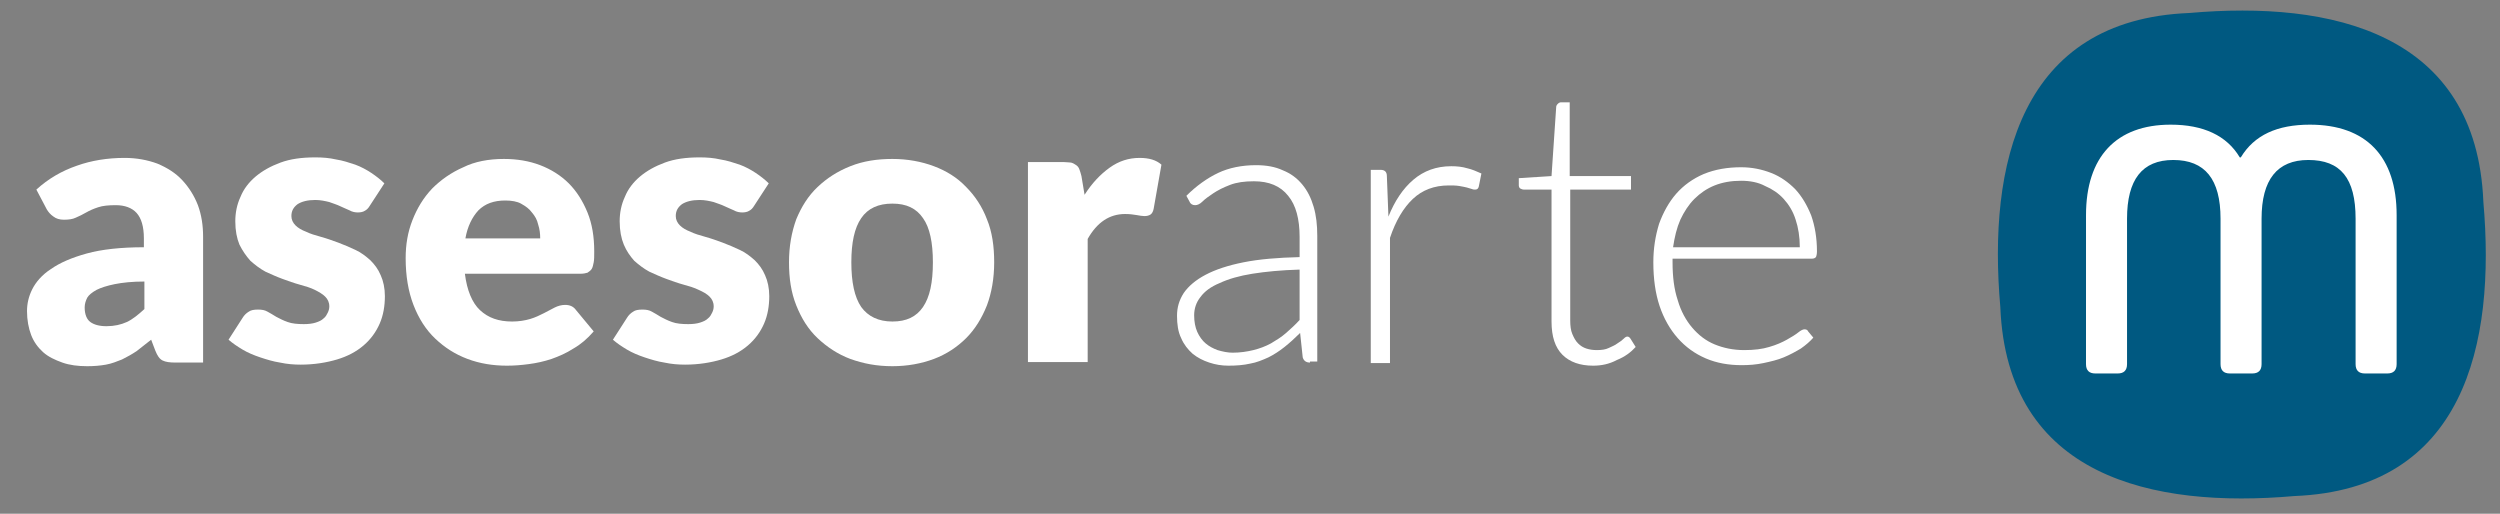
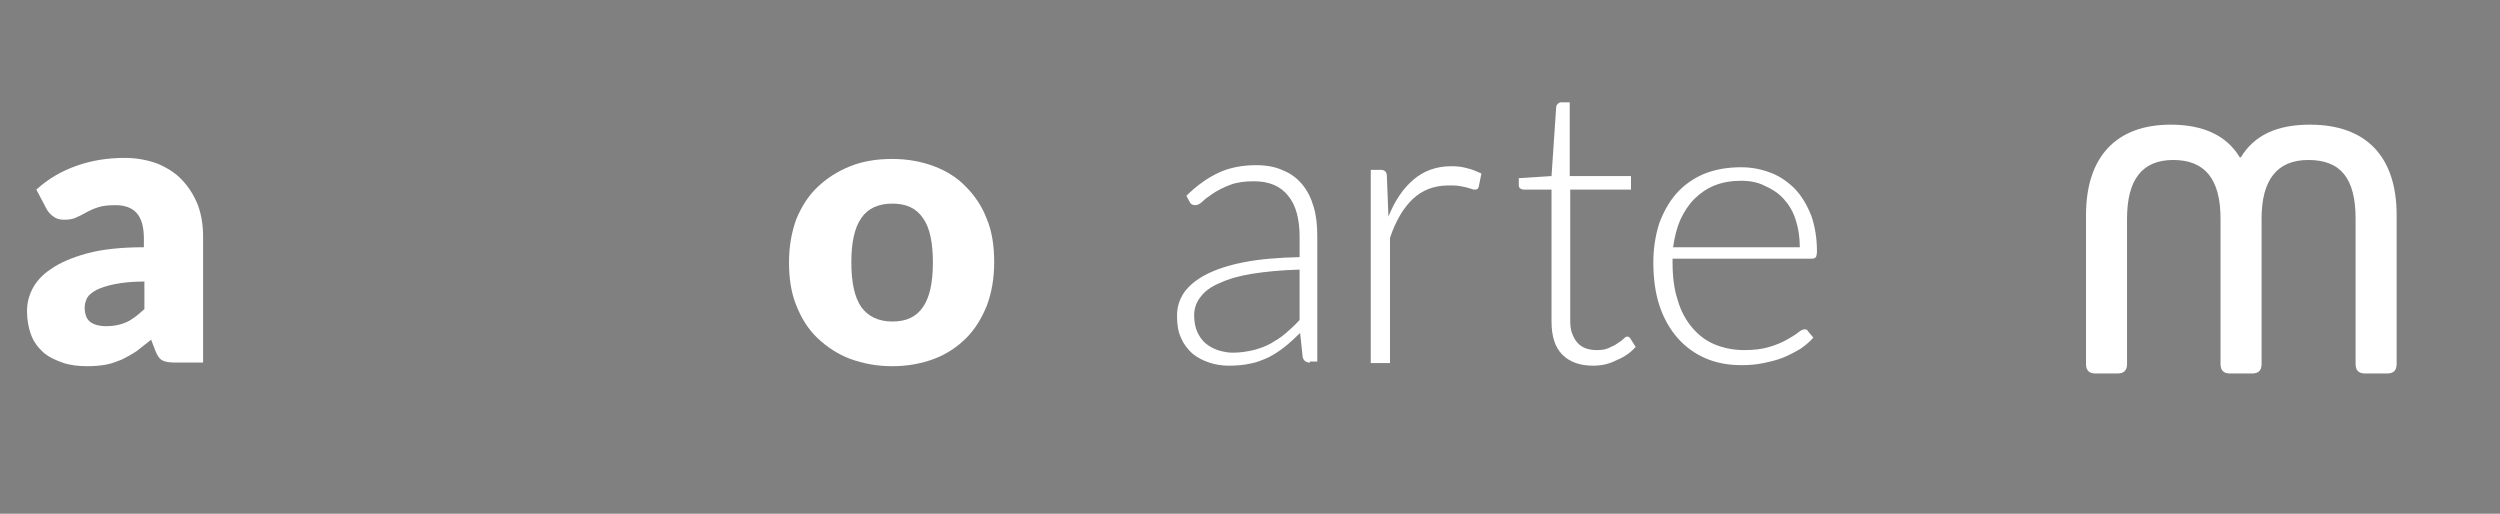
<svg xmlns="http://www.w3.org/2000/svg" id="Capa_1" x="0px" y="0px" viewBox="0 0 481.3 98.9" style="enable-background:new 0 0 481.3 98.9;" xml:space="preserve">
  <rect x="0" y="0" width="481.3" height="98.9" fill="#808080" stroke="none" />
  <style type="text/css">	.st0{fill:#FFFFFF;}	.st1{fill-rule:evenodd;clip-rule:evenodd;fill:#005981;}</style>
  <g>
    <g>
      <g>
        <g>
          <path class="st0" d="M33.8,69.8c-1.1,0-1.9-0.1-2.5-0.4c-0.6-0.3-1-0.9-1.4-1.9l-0.8-2.1c-1,0.8-1.9,1.5-2.8,2.2     c-0.9,0.6-1.8,1.1-2.8,1.6c-1,0.4-2,0.8-3.1,1c-1.1,0.2-2.3,0.3-3.6,0.3c-1.8,0-3.4-0.2-4.8-0.7c-1.4-0.5-2.7-1.1-3.7-2     c-1-0.9-1.8-2-2.3-3.3c-0.5-1.3-0.8-2.9-0.8-4.6c0-1.4,0.3-2.8,1-4.2c0.7-1.4,1.9-2.8,3.6-3.9c1.7-1.2,4-2.2,6.9-3     c2.9-0.8,6.6-1.2,11-1.2v-1.7c0-2.3-0.5-3.9-1.4-4.9c-0.9-1-2.3-1.5-4-1.5c-1.4,0-2.5,0.1-3.4,0.4c-0.9,0.3-1.6,0.6-2.3,1     c-0.7,0.4-1.3,0.7-2,1c-0.6,0.3-1.4,0.4-2.3,0.4c-0.8,0-1.5-0.2-2-0.6c-0.6-0.4-1-0.9-1.3-1.4L7,36.5c2.3-2.1,4.9-3.6,7.8-4.6     c2.8-1,5.9-1.5,9.2-1.5c2.3,0,4.4,0.4,6.3,1.1c1.9,0.8,3.5,1.8,4.8,3.2c1.3,1.4,2.3,3,3,4.8c0.7,1.9,1,3.9,1,6.1v24.2H33.8z      M20.5,62.8c1.5,0,2.8-0.3,3.9-0.8c1.1-0.5,2.2-1.4,3.4-2.5v-5.3c-2.3,0-4.2,0.2-5.7,0.5c-1.5,0.3-2.7,0.7-3.5,1.1     c-0.9,0.5-1.5,1-1.8,1.5c-0.3,0.6-0.5,1.2-0.5,1.9c0,1.3,0.4,2.3,1.1,2.8C18.1,62.5,19.1,62.8,20.5,62.8z" />
-           <path class="st0" d="M71.2,39.6c-0.3,0.5-0.6,0.8-1,1c-0.3,0.2-0.8,0.3-1.3,0.3c-0.5,0-1.1-0.1-1.6-0.4     c-0.5-0.2-1.1-0.5-1.8-0.8c-0.6-0.3-1.3-0.5-2.1-0.8c-0.8-0.2-1.7-0.4-2.7-0.4c-1.5,0-2.6,0.3-3.4,0.8c-0.8,0.6-1.2,1.3-1.2,2.3     c0,0.7,0.3,1.3,0.8,1.8c0.5,0.5,1.2,0.9,2,1.2c0.8,0.4,1.8,0.7,2.9,1c1.1,0.3,2.2,0.7,3.3,1.1c1.1,0.4,2.2,0.9,3.3,1.4     c1.1,0.5,2,1.2,2.9,2c0.8,0.8,1.5,1.7,2,2.9c0.5,1.1,0.8,2.5,0.8,4c0,1.9-0.3,3.7-1,5.3c-0.7,1.6-1.7,3-3.1,4.2     c-1.4,1.2-3.1,2.1-5.1,2.7c-2,0.6-4.4,1-7,1c-1.3,0-2.6-0.1-4-0.4c-1.3-0.2-2.6-0.6-3.8-1c-1.2-0.4-2.4-0.9-3.4-1.5     c-1-0.6-1.9-1.2-2.7-1.9l2.7-4.2c0.3-0.5,0.7-0.9,1.2-1.2c0.4-0.3,1-0.4,1.8-0.4c0.7,0,1.3,0.1,1.8,0.4c0.5,0.3,1.1,0.6,1.7,1     c0.6,0.3,1.3,0.7,2.2,1c0.8,0.3,1.9,0.4,3.1,0.4c0.9,0,1.7-0.1,2.3-0.3c0.6-0.2,1.1-0.4,1.5-0.8c0.4-0.3,0.6-0.7,0.8-1.1     c0.2-0.4,0.3-0.8,0.3-1.2c0-0.8-0.3-1.4-0.8-1.9c-0.5-0.5-1.2-0.9-2-1.3c-0.8-0.4-1.8-0.7-2.9-1c-1.1-0.3-2.2-0.7-3.3-1.1     c-1.1-0.4-2.2-0.9-3.3-1.4c-1.1-0.6-2-1.3-2.9-2.1c-0.8-0.9-1.5-1.9-2.1-3.1c-0.5-1.2-0.8-2.7-0.8-4.5c0-1.6,0.3-3.2,1-4.7     c0.6-1.5,1.6-2.8,2.9-3.9c1.3-1.1,2.9-2,4.8-2.7c1.9-0.7,4.1-1,6.7-1c1.4,0,2.7,0.1,4,0.4c1.3,0.2,2.5,0.6,3.7,1     c1.1,0.4,2.2,1,3.1,1.6c0.9,0.6,1.8,1.3,2.5,2L71.2,39.6z" />
-           <path class="st0" d="M97,30.6c2.6,0,4.9,0.4,7,1.2c2.1,0.8,4,2,5.5,3.5c1.5,1.5,2.7,3.4,3.6,5.6c0.9,2.2,1.3,4.7,1.3,7.5     c0,0.9,0,1.6-0.1,2.1c-0.1,0.5-0.2,1-0.4,1.3c-0.2,0.3-0.5,0.5-0.8,0.7c-0.3,0.1-0.8,0.2-1.3,0.2H89.5c0.4,3.2,1.4,5.6,2.9,7     c1.6,1.5,3.6,2.2,6.2,2.2c1.3,0,2.5-0.2,3.5-0.5c1-0.3,1.8-0.7,2.6-1.1c0.8-0.4,1.5-0.8,2.1-1.1c0.6-0.3,1.3-0.5,2-0.5     c0.9,0,1.6,0.3,2.1,1l3.4,4.1c-1.2,1.4-2.5,2.5-3.9,3.3c-1.4,0.9-2.8,1.5-4.2,2c-1.5,0.5-2.9,0.8-4.4,1     c-1.5,0.2-2.8,0.3-4.2,0.3c-2.7,0-5.2-0.4-7.6-1.3c-2.4-0.9-4.4-2.2-6.2-3.9c-1.8-1.7-3.2-3.9-4.2-6.5c-1-2.6-1.5-5.6-1.5-9     c0-2.6,0.4-5,1.3-7.3c0.9-2.3,2.1-4.3,3.8-6.1c1.7-1.7,3.7-3.1,6-4.1C91.4,31.1,94.1,30.6,97,30.6z M97.3,38.6     c-2.2,0-3.9,0.6-5.2,1.9c-1.2,1.3-2.1,3.1-2.5,5.4H104c0-0.9-0.1-1.8-0.4-2.7c-0.2-0.9-0.6-1.6-1.2-2.3     c-0.5-0.7-1.2-1.2-2.1-1.7C99.6,38.8,98.5,38.6,97.3,38.6z" />
-           <path class="st0" d="M145.2,39.6c-0.3,0.5-0.6,0.8-1,1c-0.3,0.2-0.8,0.3-1.3,0.3c-0.5,0-1.1-0.1-1.6-0.4     c-0.5-0.2-1.1-0.5-1.8-0.8c-0.6-0.3-1.3-0.5-2.1-0.8c-0.8-0.2-1.7-0.4-2.7-0.4c-1.5,0-2.6,0.3-3.4,0.8c-0.8,0.6-1.2,1.3-1.2,2.3     c0,0.7,0.3,1.3,0.8,1.8c0.5,0.5,1.2,0.9,2,1.2c0.8,0.4,1.8,0.7,2.9,1c1.1,0.3,2.2,0.7,3.3,1.1c1.1,0.4,2.2,0.9,3.3,1.4     c1.1,0.5,2,1.2,2.9,2c0.8,0.8,1.5,1.7,2,2.9c0.5,1.1,0.8,2.5,0.8,4c0,1.9-0.3,3.7-1,5.3c-0.7,1.6-1.7,3-3.1,4.2     c-1.4,1.2-3.1,2.1-5.1,2.7c-2,0.6-4.4,1-7,1c-1.3,0-2.6-0.1-4-0.4c-1.3-0.2-2.6-0.6-3.8-1c-1.2-0.4-2.4-0.9-3.4-1.5     c-1-0.6-1.9-1.2-2.7-1.9l2.7-4.2c0.3-0.5,0.7-0.9,1.2-1.2c0.4-0.3,1-0.4,1.8-0.4c0.7,0,1.3,0.1,1.8,0.4c0.5,0.3,1.1,0.6,1.7,1     c0.6,0.3,1.3,0.7,2.2,1c0.8,0.3,1.9,0.4,3.1,0.4c0.9,0,1.7-0.1,2.3-0.3c0.6-0.2,1.1-0.4,1.5-0.8c0.4-0.3,0.6-0.7,0.8-1.1     c0.2-0.4,0.3-0.8,0.3-1.2c0-0.8-0.3-1.4-0.8-1.9c-0.5-0.5-1.2-0.9-2.1-1.3c-0.8-0.4-1.8-0.7-2.9-1c-1.1-0.3-2.2-0.7-3.3-1.1     c-1.1-0.4-2.2-0.9-3.3-1.4c-1.1-0.6-2-1.3-2.9-2.1c-0.8-0.9-1.5-1.9-2-3.1c-0.5-1.2-0.8-2.7-0.8-4.5c0-1.6,0.3-3.2,1-4.7     c0.6-1.5,1.6-2.8,2.9-3.9c1.3-1.1,2.9-2,4.8-2.7c1.9-0.7,4.1-1,6.7-1c1.4,0,2.7,0.1,4,0.4c1.3,0.2,2.5,0.6,3.7,1     c1.1,0.4,2.2,1,3.1,1.6c0.9,0.6,1.8,1.3,2.5,2L145.2,39.6z" />
          <path class="st0" d="M171.8,30.6c2.9,0,5.6,0.5,8,1.4c2.4,0.9,4.5,2.2,6.2,4c1.7,1.7,3.1,3.8,4,6.2c1,2.4,1.4,5.2,1.4,8.3     c0,3.1-0.5,5.9-1.4,8.3c-1,2.5-2.3,4.6-4,6.3c-1.7,1.7-3.8,3.1-6.2,4c-2.4,0.9-5.1,1.4-8,1.4c-3,0-5.6-0.5-8.1-1.4     c-2.4-0.9-4.5-2.3-6.3-4c-1.8-1.7-3.1-3.8-4.1-6.3c-1-2.5-1.4-5.2-1.4-8.3c0-3.1,0.5-5.8,1.4-8.3c1-2.4,2.3-4.5,4.1-6.2     c1.8-1.7,3.8-3,6.3-4C166.2,31,168.9,30.6,171.8,30.6z M171.8,61.9c2.7,0,4.6-0.9,5.9-2.8c1.3-1.9,1.9-4.7,1.9-8.6     c0-3.8-0.6-6.7-1.9-8.5c-1.3-1.9-3.2-2.8-5.9-2.8c-2.7,0-4.7,0.9-6,2.8c-1.3,1.9-1.9,4.7-1.9,8.5c0,3.8,0.6,6.7,1.9,8.6     C167.1,60.9,169.1,61.9,171.8,61.9z" />
-           <path class="st0" d="M197.9,69.8V31.2h6.9c0.6,0,1,0.1,1.4,0.1c0.4,0.1,0.7,0.3,1,0.5c0.3,0.2,0.5,0.5,0.6,0.8     c0.1,0.3,0.3,0.8,0.4,1.3l0.6,3.6c1.4-2.2,3-3.9,4.8-5.2c1.8-1.3,3.7-1.9,5.8-1.9c1.8,0,3.2,0.4,4.2,1.3l-1.5,8.5     c-0.1,0.5-0.3,0.9-0.6,1.1c-0.3,0.2-0.7,0.3-1.2,0.3c-0.4,0-0.9-0.1-1.5-0.2c-0.6-0.1-1.3-0.2-2.2-0.2c-3,0-5.4,1.6-7.2,4.8     v23.7H197.9z" />
          <path class="st0" d="M252.2,69.8c-0.7,0-1.2-0.3-1.4-1l-0.5-4.7c-1,1-2,1.9-3,2.7c-1,0.8-2.1,1.5-3.1,2c-1.1,0.5-2.3,1-3.5,1.2     c-1.3,0.3-2.7,0.4-4.2,0.4c-1.3,0-2.5-0.2-3.7-0.6c-1.2-0.4-2.2-0.9-3.2-1.7c-0.9-0.8-1.7-1.8-2.2-3c-0.6-1.2-0.8-2.7-0.8-4.3     c0-1.6,0.4-3,1.3-4.4c0.9-1.3,2.3-2.5,4.2-3.5c1.9-1,4.3-1.8,7.3-2.4c3-0.6,6.6-0.9,10.8-1v-3.9c0-3.4-0.7-6.1-2.2-7.9     c-1.5-1.9-3.7-2.8-6.6-2.8c-1.8,0-3.3,0.2-4.6,0.7c-1.3,0.5-2.3,1-3.2,1.6c-0.9,0.6-1.6,1.1-2.1,1.6c-0.5,0.5-1,0.7-1.4,0.7     c-0.5,0-0.9-0.2-1.1-0.7l-0.6-1.1c1.9-1.9,4-3.4,6.1-4.4c2.1-1,4.6-1.5,7.3-1.5c2,0,3.7,0.3,5.2,1c1.5,0.6,2.7,1.5,3.7,2.7     c1,1.2,1.7,2.6,2.2,4.3c0.5,1.7,0.7,3.5,0.7,5.6v24.2H252.2z M237.3,67.9c1.4,0,2.8-0.2,4-0.5c1.2-0.3,2.3-0.7,3.4-1.3     c1-0.6,2-1.2,2.9-2c0.9-0.8,1.8-1.6,2.6-2.5v-9.7c-3.5,0.1-6.6,0.4-9.1,0.8c-2.5,0.4-4.6,1-6.3,1.8c-1.7,0.7-2.9,1.6-3.7,2.7     c-0.8,1-1.2,2.2-1.2,3.5c0,1.2,0.2,2.3,0.6,3.2c0.4,0.9,1,1.7,1.6,2.2c0.7,0.6,1.5,1,2.3,1.3C235.4,67.7,236.4,67.9,237.3,67.9z     " />
          <path class="st0" d="M263.9,69.8V32.7h1.9c0.4,0,0.7,0.1,0.9,0.3c0.2,0.2,0.3,0.5,0.3,0.9l0.3,7.8c1.2-3,2.8-5.4,4.8-7.1     c2-1.7,4.4-2.6,7.3-2.6c1.1,0,2.1,0.1,3.1,0.4c0.9,0.2,1.8,0.6,2.7,1l-0.5,2.5c-0.1,0.4-0.3,0.6-0.7,0.6c-0.1,0-0.4,0-0.6-0.1     c-0.3-0.1-0.6-0.2-1-0.3c-0.4-0.1-0.9-0.2-1.5-0.3c-0.6-0.1-1.3-0.1-2-0.1c-2.8,0-5.1,0.9-6.9,2.6c-1.8,1.7-3.3,4.2-4.4,7.5     v24.1H263.9z" />
          <path class="st0" d="M306.7,70.4c-2.5,0-4.5-0.7-5.9-2.1c-1.4-1.4-2.1-3.5-2.1-6.4V36.5h-5.3c-0.3,0-0.5-0.1-0.7-0.2     c-0.2-0.1-0.3-0.4-0.3-0.6v-1.4l6.3-0.4l0.9-13.3c0-0.2,0.1-0.4,0.3-0.6c0.2-0.2,0.4-0.3,0.6-0.3h1.7v14.2H314v2.6h-11.7v25.2     c0,1,0.1,1.9,0.4,2.6c0.3,0.7,0.6,1.3,1.1,1.8c0.5,0.5,1,0.8,1.6,1c0.6,0.2,1.3,0.3,2,0.3c0.9,0,1.7-0.1,2.3-0.4     c0.6-0.3,1.2-0.5,1.7-0.9c0.5-0.3,0.9-0.6,1.2-0.9c0.3-0.3,0.5-0.4,0.7-0.4c0.2,0,0.4,0.1,0.6,0.4l1,1.6c-0.9,1-2.1,1.9-3.6,2.5     C309.8,70.1,308.3,70.4,306.7,70.4z" />
          <path class="st0" d="M335.2,32.2c2.1,0,4,0.4,5.8,1.1c1.8,0.7,3.3,1.8,4.6,3.1c1.3,1.4,2.3,3.1,3.1,5.1c0.7,2,1.1,4.3,1.1,6.9     c0,0.5-0.1,0.9-0.2,1.1c-0.2,0.2-0.4,0.3-0.8,0.3H322v0.7c0,2.8,0.3,5.2,1,7.3c0.6,2.1,1.6,3.9,2.8,5.3c1.2,1.4,2.6,2.5,4.3,3.2     c1.7,0.7,3.6,1.1,5.7,1.1c1.9,0,3.5-0.2,4.8-0.6c1.4-0.4,2.5-0.9,3.4-1.4c0.9-0.5,1.7-1,2.2-1.4c0.5-0.4,0.9-0.6,1.2-0.6     c0.3,0,0.6,0.1,0.7,0.4l1,1.2c-0.6,0.7-1.4,1.4-2.4,2.1c-1,0.6-2.1,1.2-3.3,1.7c-1.2,0.5-2.5,0.8-3.9,1.1     c-1.4,0.3-2.8,0.4-4.2,0.4c-2.5,0-4.8-0.4-6.9-1.3c-2.1-0.9-3.9-2.2-5.4-3.9c-1.5-1.7-2.7-3.8-3.5-6.2c-0.8-2.4-1.2-5.2-1.2-8.4     c0-2.7,0.4-5.1,1.1-7.4c0.8-2.2,1.9-4.2,3.3-5.8c1.4-1.6,3.2-2.9,5.3-3.8C330.2,32.6,332.6,32.2,335.2,32.2z M335.2,34.8     c-1.9,0-3.6,0.3-5.1,0.9c-1.5,0.6-2.8,1.5-3.9,2.6c-1.1,1.1-2,2.5-2.7,4c-0.7,1.6-1.1,3.3-1.4,5.3h24.4c0-2-0.3-3.8-0.8-5.3     c-0.5-1.6-1.3-2.9-2.3-4c-1-1.1-2.2-1.9-3.6-2.5C338.5,35.1,336.9,34.8,335.2,34.8z" />
        </g>
      </g>
    </g>
    <g>
      <g>
-         <path class="st1" d="M441.7,95.5c-27.3,2.4-55.3-3.7-56.6-36.4c-2.4-27.3,3.7-55.3,36.4-56.6c27.3-2.4,55.3,3.7,56.6,36.4    C480.5,66.3,474.4,94.2,441.7,95.5z" />
-       </g>
+         </g>
      <g>
        <path class="st0" d="M461.4,41.4v28.7c0,1.2-0.6,1.8-1.8,1.8h-4.3c-1.2,0-1.8-0.6-1.8-1.8v-28c0-7.8-2.9-11.3-9.1-11.3    c-6,0-9,3.8-9,11.3v28c0,1.2-0.6,1.8-1.8,1.8h-4.3c-1.2,0-1.8-0.6-1.8-1.8v-28c0-7.6-3-11.3-9.1-11.3c-6,0-8.9,3.8-8.9,11.3v28    c0,1.2-0.6,1.8-1.8,1.8h-4.3c-1.2,0-1.8-0.6-1.8-1.8V41.4c0-11.2,5.8-17.4,16.3-17.4c6.3,0,10.8,2.1,13.3,6.3h0.2    c2.6-4.3,7-6.3,13.3-6.3C455.6,24,461.4,30.2,461.4,41.4z" />
      </g>
    </g>
  </g>
</svg>